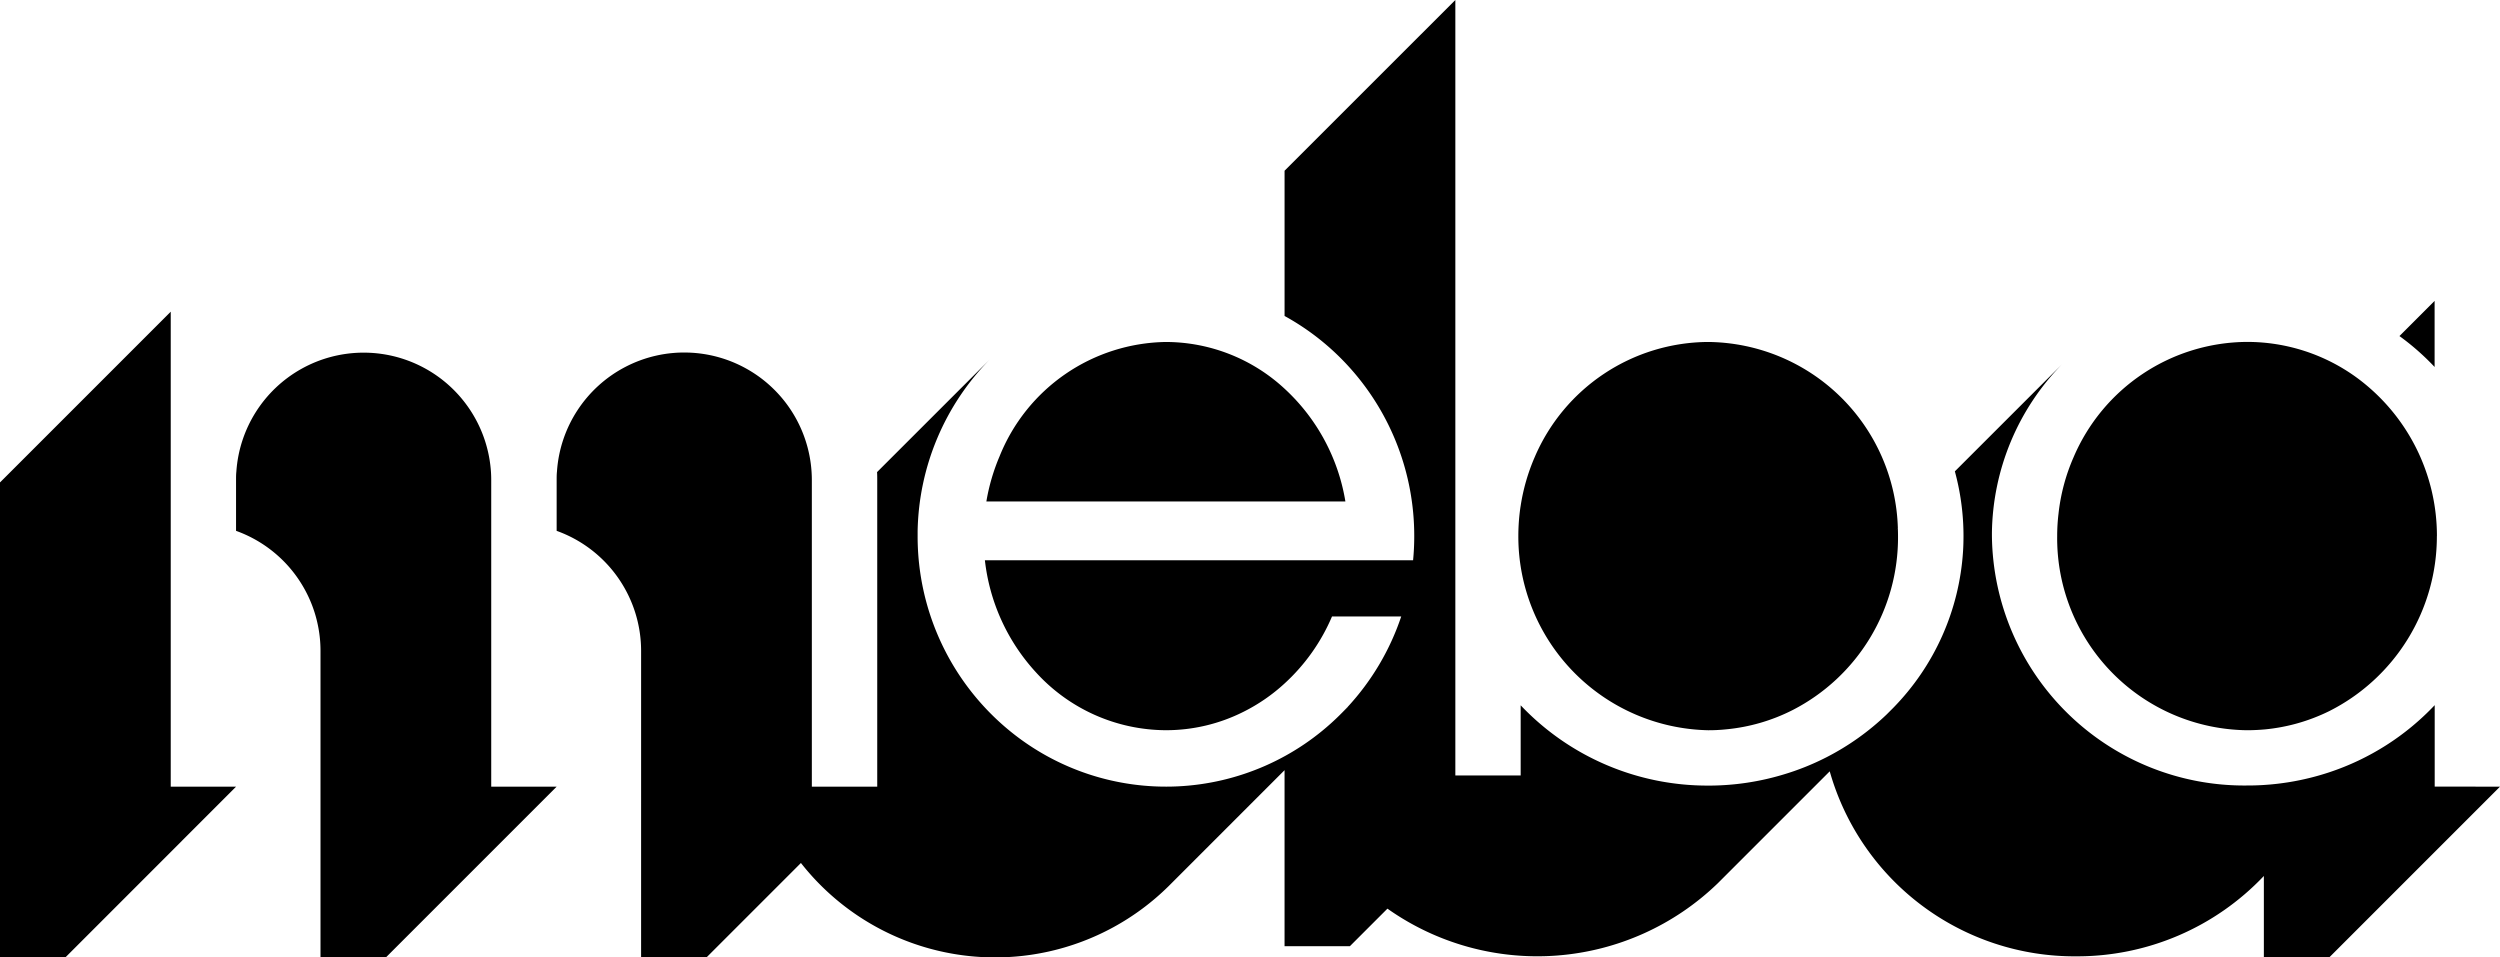
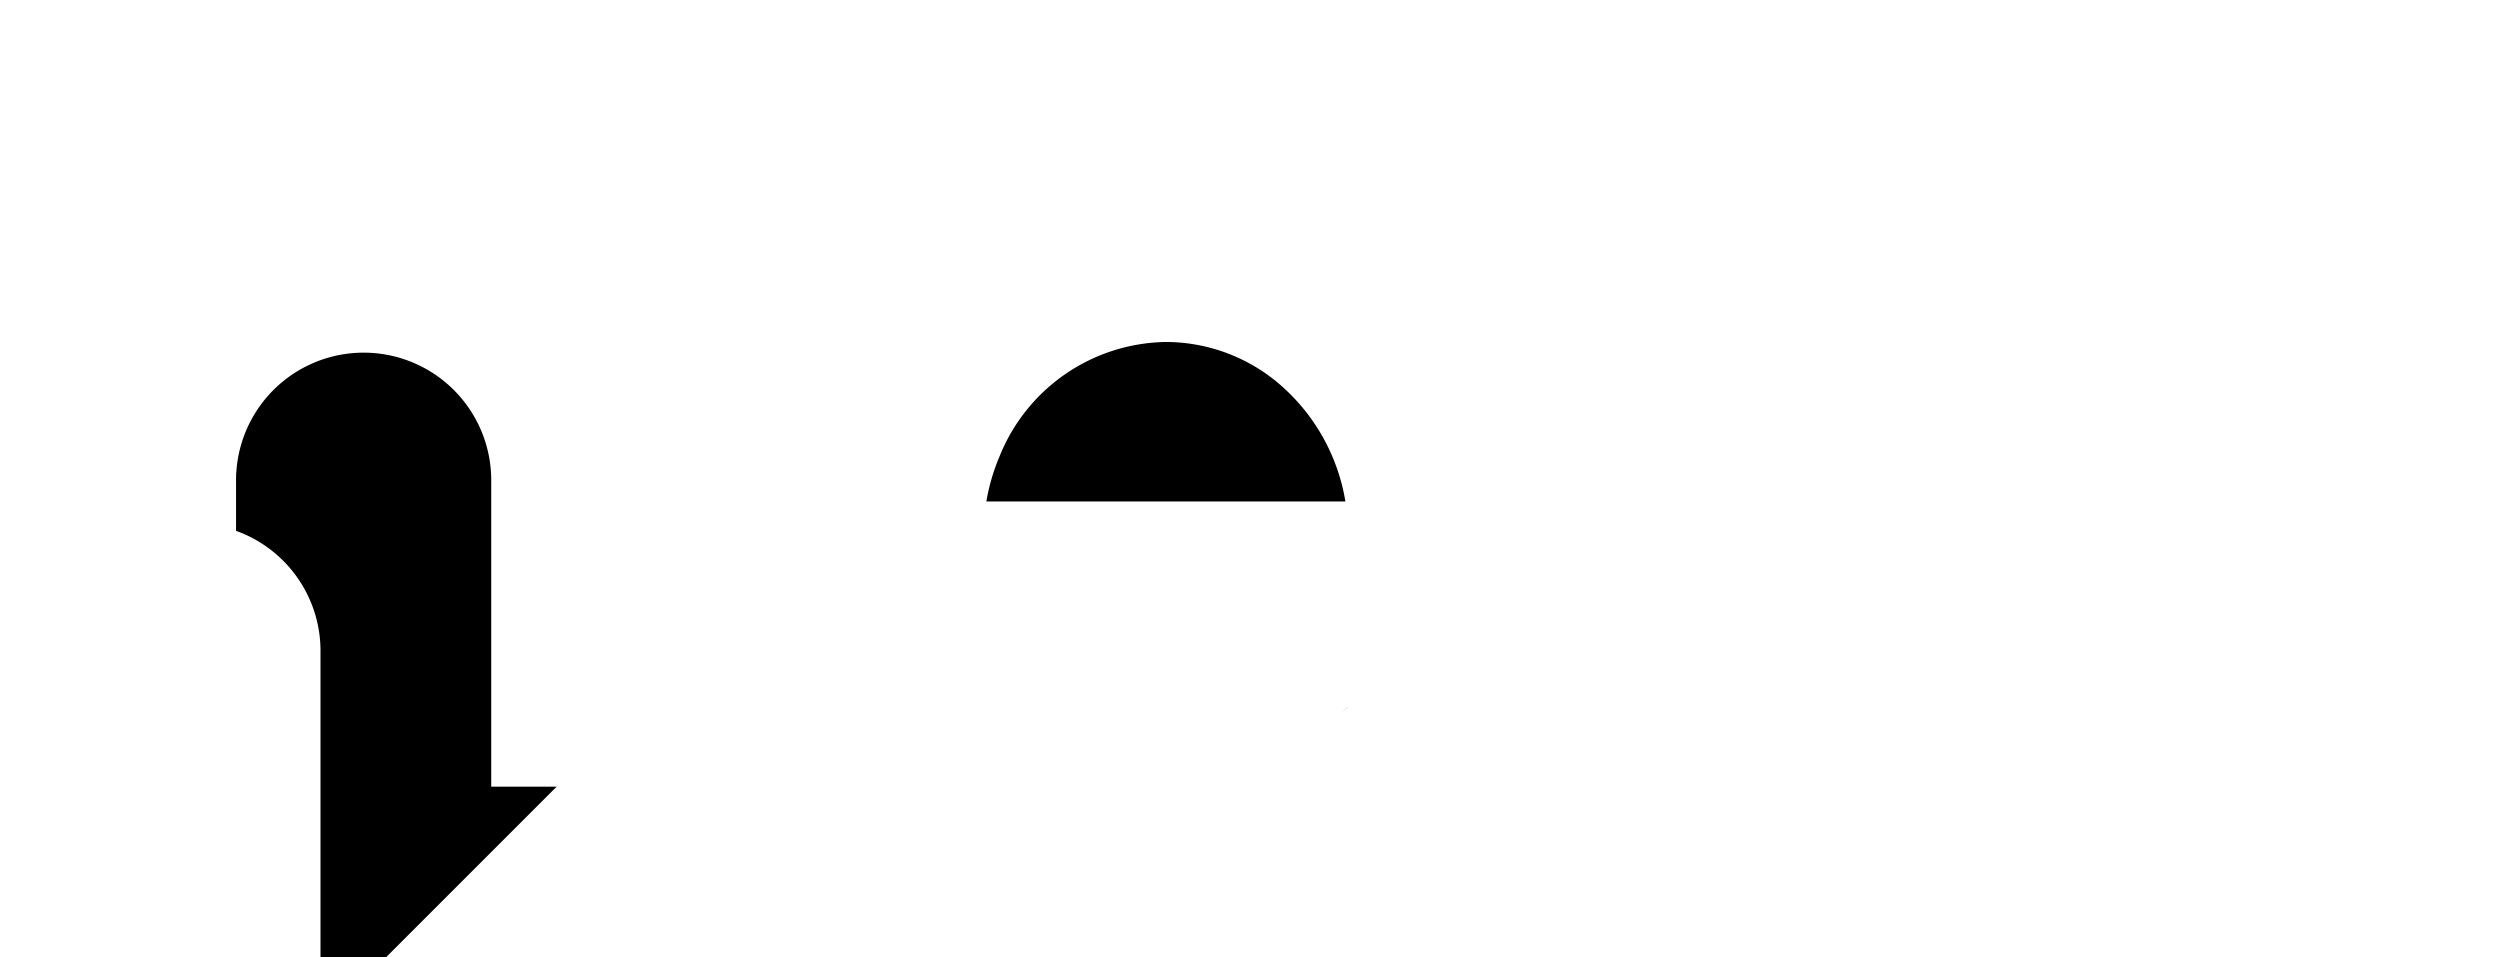
<svg xmlns="http://www.w3.org/2000/svg" width="186.487" height="71.418" viewBox="0 0 186.487 71.418">
  <g transform="translate(-210.583 -217.077)">
    <g transform="translate(228.192 217.077)">
      <g transform="translate(55.969 25.51)">
        <path d="M448.356,311.355h.014v-.014Z" transform="translate(-416.541 -295.068)" />
-         <path d="M494.422,289.112a14.466,14.466,0,0,1-7.858,12.972,13.8,13.8,0,0,1-4.977,1.441,12.449,12.449,0,0,1-1.328.066A14.459,14.459,0,0,1,466.1,289.112a15.215,15.215,0,0,1,.094-1.681c.023-.193.047-.391.08-.584a14.7,14.7,0,0,1,1.04-3.612,14.156,14.156,0,0,1,12.948-8.607,14.3,14.3,0,0,1,14.149,13.9l-.151.155c.052-.047.1-.1.151-.146C494.417,288.731,494.422,288.919,494.422,289.112Z" transform="translate(-426.418 -274.629)" />
-         <path d="M585.106,289.112a14.6,14.6,0,0,1-8.028,13.052,13.834,13.834,0,0,1-4.8,1.365c-.438.038-.885.061-1.332.061a14.325,14.325,0,0,1-14.163-14.478,14.112,14.112,0,0,1,.1-1.681,14.35,14.35,0,0,1,1.121-4.2,14.149,14.149,0,0,1,12.943-8.607,13.86,13.86,0,0,1,8.23,2.7,14.645,14.645,0,0,1,5.933,11.785Z" transform="translate(-476.906 -274.629)" />
        <path d="M436.533,336.441l.367-.367v-.014Q436.717,336.257,436.533,336.441Z" transform="translate(-409.959 -308.83)" />
        <path d="M403.362,286.528H376.58a14.842,14.842,0,0,1,.984-3.367,13.585,13.585,0,0,1,12.407-8.532,13.063,13.063,0,0,1,8.852,3.484A14.665,14.665,0,0,1,403.362,286.528Z" transform="translate(-376.58 -274.629)" />
      </g>
-       <path d="M449.225,275.758l-12.736,12.736h-4.878v-6.074a19.184,19.184,0,0,1-13.993,5.994,18.977,18.977,0,0,1-18.391-13.8l-8.023,8.023-.32.32a19.36,19.36,0,0,1-24.649,1.9l-2.8,2.8H358.56V274.529l-8.654,8.655a18.414,18.414,0,0,1-27.422-1.733l-7.044,7.044h-4.878V265.63a9.513,9.513,0,0,0-6.3-8.955v-3.781c0-.212,0-.424.023-.636a9.517,9.517,0,0,1,19.013.636v22.864h4.878V252.894c0-.2,0-.4-.014-.6l8.447-8.442a18.741,18.741,0,0,0-5.42,12.84c0,.123,0,.25,0,.377a18.723,18.723,0,0,0,6.888,14.54,18.4,18.4,0,0,0,24.569-1.163l.25-.25.367-.367v-.014a18.683,18.683,0,0,0,4-6.752H362.1a14.4,14.4,0,0,1-3.541,5,13.3,13.3,0,0,1-3.07,2.114,12.845,12.845,0,0,1-5.782,1.37,13.164,13.164,0,0,1-9.7-4.327,14.785,14.785,0,0,1-3.8-8.348h31.942v-.014c.057-.589.085-1.187.085-1.789a18.751,18.751,0,0,0-4.8-12.552,18.565,18.565,0,0,0-4.873-3.87V229.813L371.3,217.077v57.848h4.873v-5.236a19.187,19.187,0,0,0,13.989,5.989h.207a19.316,19.316,0,0,0,5.382-.819,18.849,18.849,0,0,0,3.225-1.29,19.054,19.054,0,0,0,4.5-3.2v0l.471-.471a18.344,18.344,0,0,0,5.226-11.719c.023-.367.033-.739.033-1.116a18.407,18.407,0,0,0-.39-3.767q-.113-.537-.254-1.059l8.018-8.014a18.318,18.318,0,0,0-5.254,12.6v.24a18.827,18.827,0,0,0,19.036,18.608h.212a19.381,19.381,0,0,0,5.923-.988,19.072,19.072,0,0,0,7.858-5.005v6.074Z" transform="translate(-280.348 -217.077)" />
      <path d="M274.225,308.794,261.488,321.53h-4.878V298.666a9.514,9.514,0,0,0-6.3-8.955V285.93c0-.212,0-.424.023-.636a9.517,9.517,0,0,1,18.97-.254q.043.438.042.89v22.864Z" transform="translate(-250.311 -250.113)" />
    </g>
-     <path d="M228.192,304.962,215.456,317.7h-4.873V282.267l12.736-12.736v35.431Z" transform="translate(0 -29.204)" />
-     <path d="M617.008,267.714v4.93a18.53,18.53,0,0,0-2.623-2.307Z" transform="translate(-224.816 -28.192)" />
  </g>
</svg>